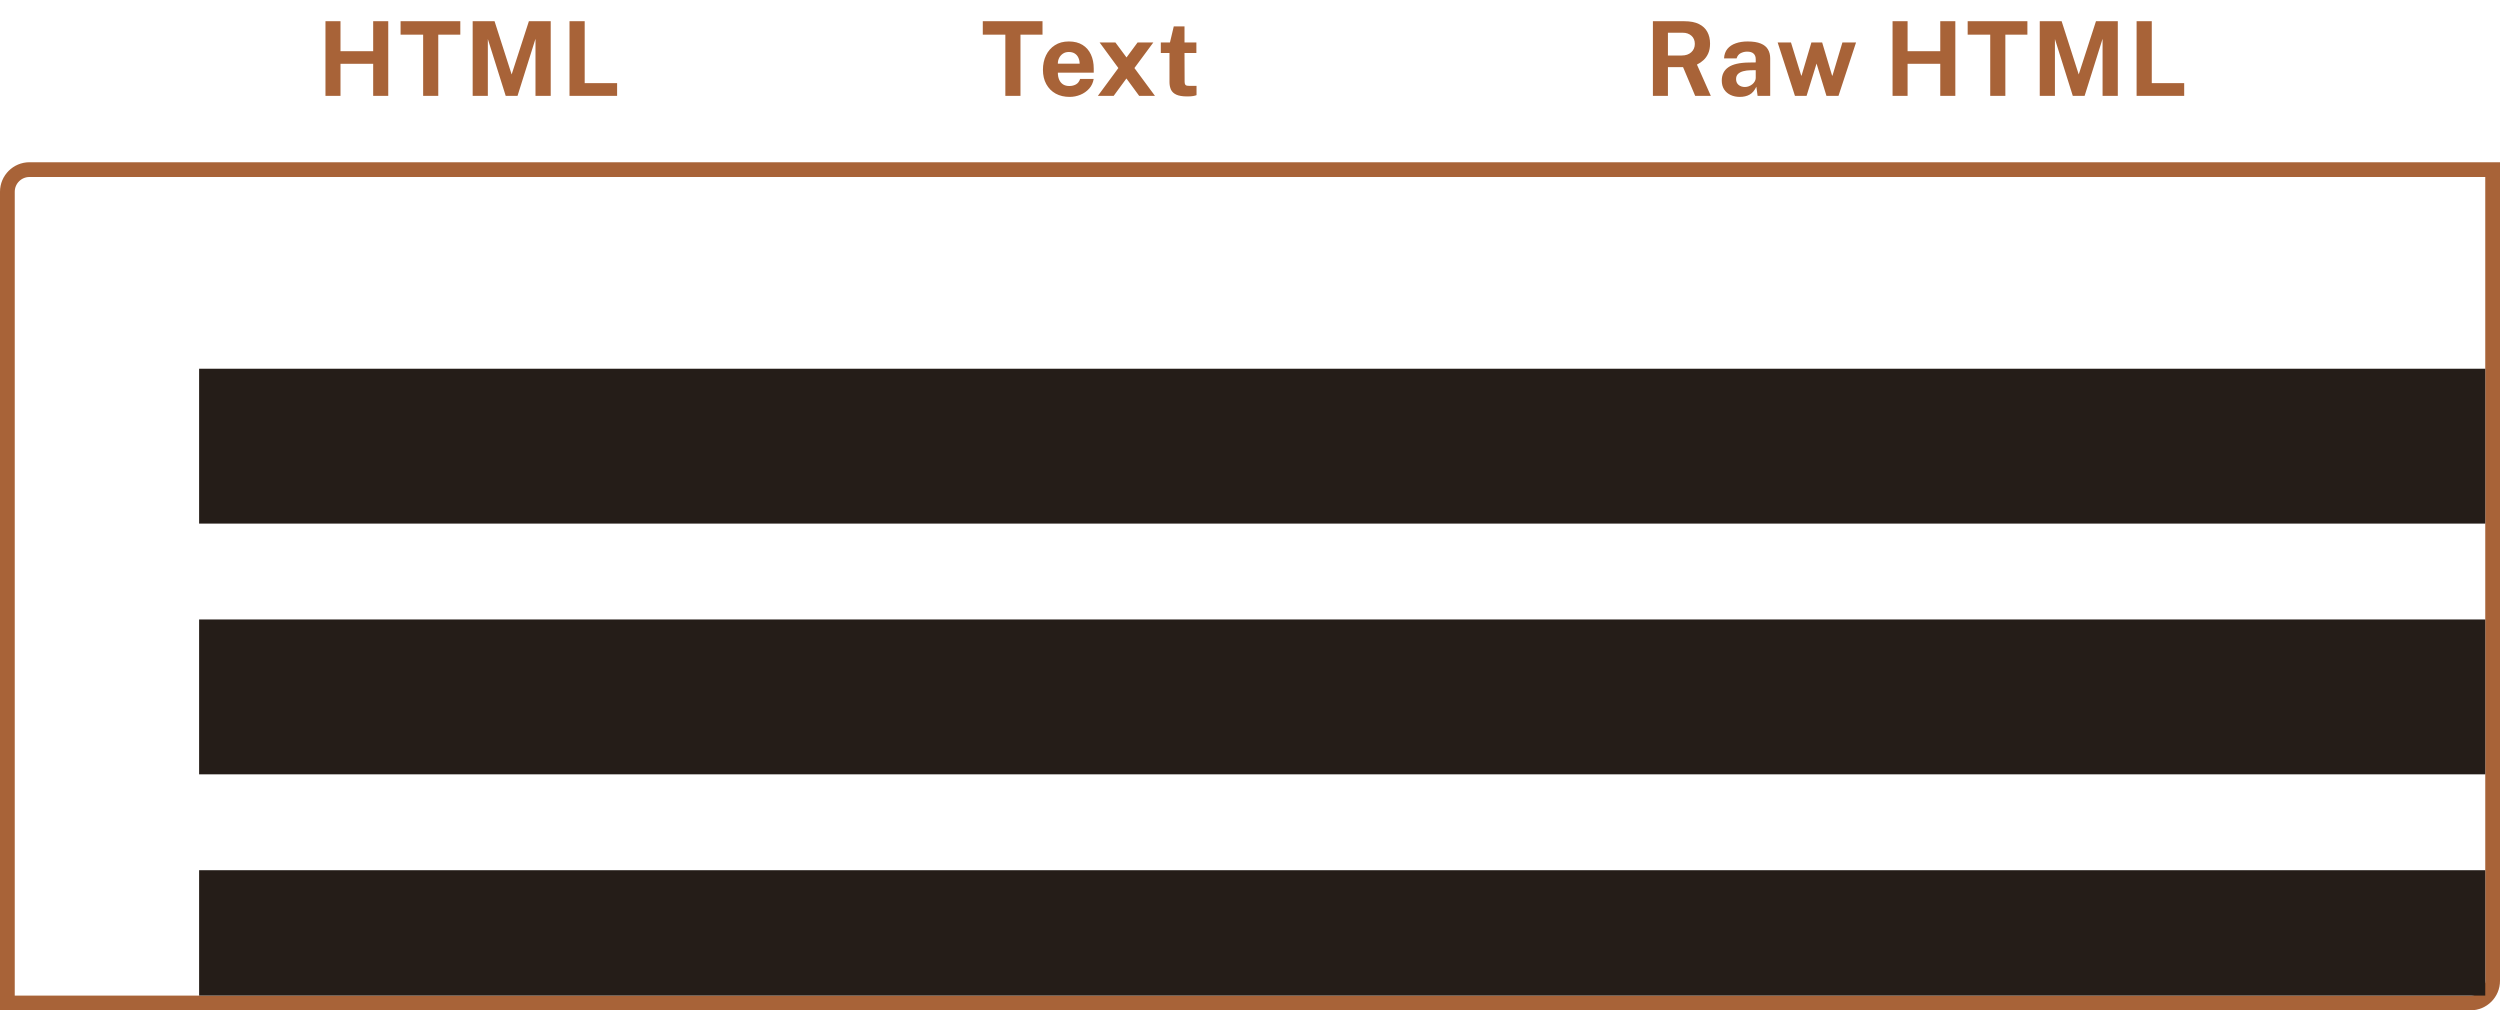
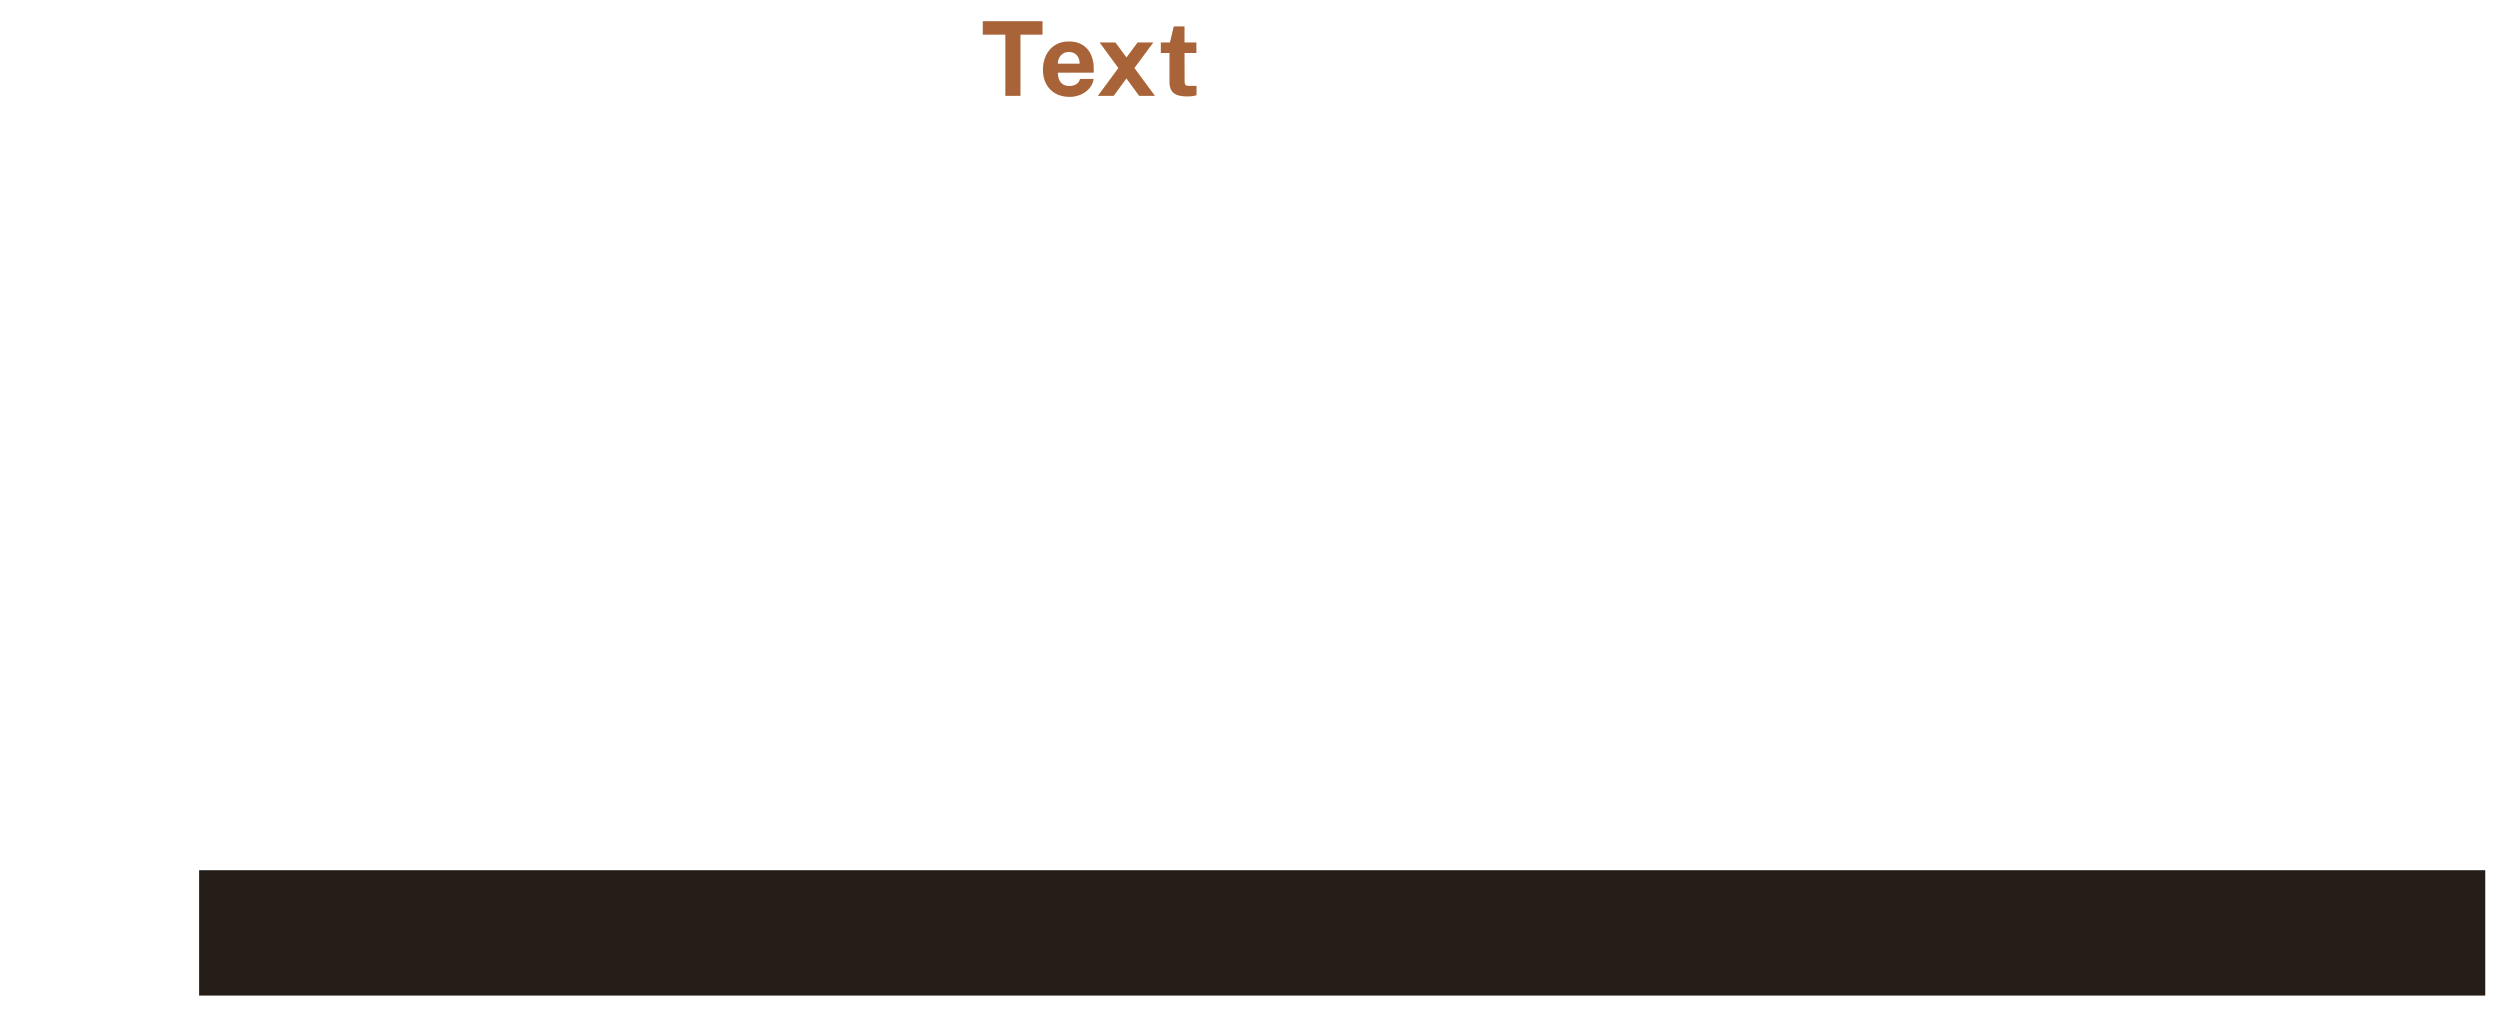
<svg xmlns="http://www.w3.org/2000/svg" fill="none" height="137" viewBox="0 0 339 137" width="339">
-   <path d="m4 23h334v110c0 1.657-1.343 3-3 3h-334v-110c0-1.657 1.343-3 3-3z" stroke="#a86338" stroke-width="2" />
  <g fill="#a86338">
-     <path d="m44.134 13v-10.122h2.037v4.06h4.431v-4.06h2.044v10.122h-2.044v-4.347h-4.431v4.347zm13.244 0v-8.302h-3.059v-1.82h8.099v1.82h-2.989v8.302zm6.716 0v-10.122h2.968l2.317 7.217 2.338-7.217h2.961v10.122h-2.065v-7.742l-2.436 7.742h-1.603l-2.422-7.707v7.707zm13.132 0v-10.122h2.058v8.393h4.396v1.729z" />
    <path d="m136.325 13v-8.302h-3.059v-1.82h8.099v1.82h-2.989v8.302zm8.716.14c-.719 0-1.351-.149-1.897-.448-.542-.303-.964-.73-1.267-1.281-.304-.551-.455-1.199-.455-1.946 0-.723.137-1.374.413-1.953.28-.583.681-1.043 1.204-1.379.522-.341 1.155-.511 1.897-.511.737 0 1.355.156 1.855.469.499.308.877.74 1.134 1.295.256.551.385 1.188.385 1.911v.553h-4.865c0 .369.06.691.182.966.121.271.296.481.525.63.233.145.513.217.84.217.35 0 .655-.075.917-.224.261-.149.445-.394.553-.735h1.841c-.084.513-.29.952-.616 1.316-.327.364-.724.642-1.19.833-.467.191-.952.287-1.456.287zm-1.596-4.508h2.954c0-.289-.056-.555-.168-.798-.108-.243-.271-.434-.49-.574-.215-.14-.486-.21-.812-.21-.313 0-.581.077-.805.231-.22.149-.39.345-.511.588-.117.243-.173.497-.168.763zm5.426 4.368 2.779-3.773-2.541-3.465h2.142l1.505 2.03 1.498-2.03h2.135l-2.562 3.465 2.786 3.773h-2.142l-1.729-2.359-1.729 2.359zm12.112.077c-.639 0-1.134-.082-1.484-.245-.345-.163-.585-.392-.721-.686-.13-.294-.196-.635-.196-1.022v-3.941h-1.176v-1.421h1.239l.518-2.184h1.456v2.177h1.61v1.428h-1.61l.014 3.857c0 .177.021.31.063.399.047.084.117.14.21.168.098.023.222.035.371.035h.973v1.26c-.098.042-.245.082-.441.119s-.471.056-.826.056z" />
-     <path d="m224.134 13v-10.122h4.27c.807 0 1.468.128 1.981.385s.891.614 1.134 1.071c.243.453.364.975.364 1.568 0 .532-.084.982-.252 1.351-.163.364-.38.667-.651.91-.266.243-.558.441-.875.595l1.883 4.242h-2.121l-1.645-3.899h-2.051v3.899zm2.037-5.474h1.869c.546 0 .978-.147 1.295-.441.322-.294.483-.672.483-1.134 0-.467-.154-.835-.462-1.106s-.698-.406-1.169-.406h-2.016zm9.744 5.614c-.457 0-.872-.086-1.246-.259-.368-.173-.66-.422-.875-.749-.214-.331-.322-.733-.322-1.204 0-.793.297-1.395.889-1.806.593-.415 1.529-.63 2.807-.644l.91-.014v-.434c0-.331-.098-.586-.294-.763-.191-.182-.492-.271-.903-.266-.294.005-.576.075-.847.21-.266.135-.45.371-.553.707h-1.701c.028-.523.18-.952.455-1.288.28-.341.656-.593 1.127-.756.472-.168 1.011-.252 1.617-.252.738 0 1.33.093 1.778.28.448.182.773.446.973.791.206.341.308.747.308 1.218v5.089h-1.708l-.168-1.246c-.247.523-.557.884-.931 1.085-.368.201-.807.301-1.316.301zm.693-1.344c.182 0 .36-.033.532-.098.178-.07.336-.161.476-.273.14-.117.25-.247.329-.392.084-.145.129-.294.133-.448v-1.071l-.735.014c-.34.005-.658.047-.952.126-.294.075-.532.198-.714.371-.177.173-.266.406-.266.7 0 .336.115.6.343.791.234.187.518.28.854.28zm6.788 1.204-2.345-7.238h1.806l1.386 4.487h.049l1.33-4.487h1.463l1.344 4.487h.056l1.344-4.487h1.848l-2.38 7.238h-1.631l-1.344-4.382-1.351 4.382zm13.235 0v-10.122h2.037v4.06h4.431v-4.06h2.044v10.122h-2.044v-4.347h-4.431v4.347zm13.244 0v-8.302h-3.059v-1.82h8.099v1.82h-2.989v8.302zm6.716 0v-10.122h2.968l2.317 7.217 2.338-7.217h2.961v10.122h-2.065v-7.742l-2.436 7.742h-1.603l-2.422-7.707v7.707zm13.132 0v-10.122h2.058v8.393h4.396v1.729z" />
  </g>
  <g fill="#251d18">
-     <path d="m27 50h310v21h-310z" />
-     <path d="m27 84h310v21h-310z" />
    <path d="m27 118h310v17h-310z" />
  </g>
</svg>